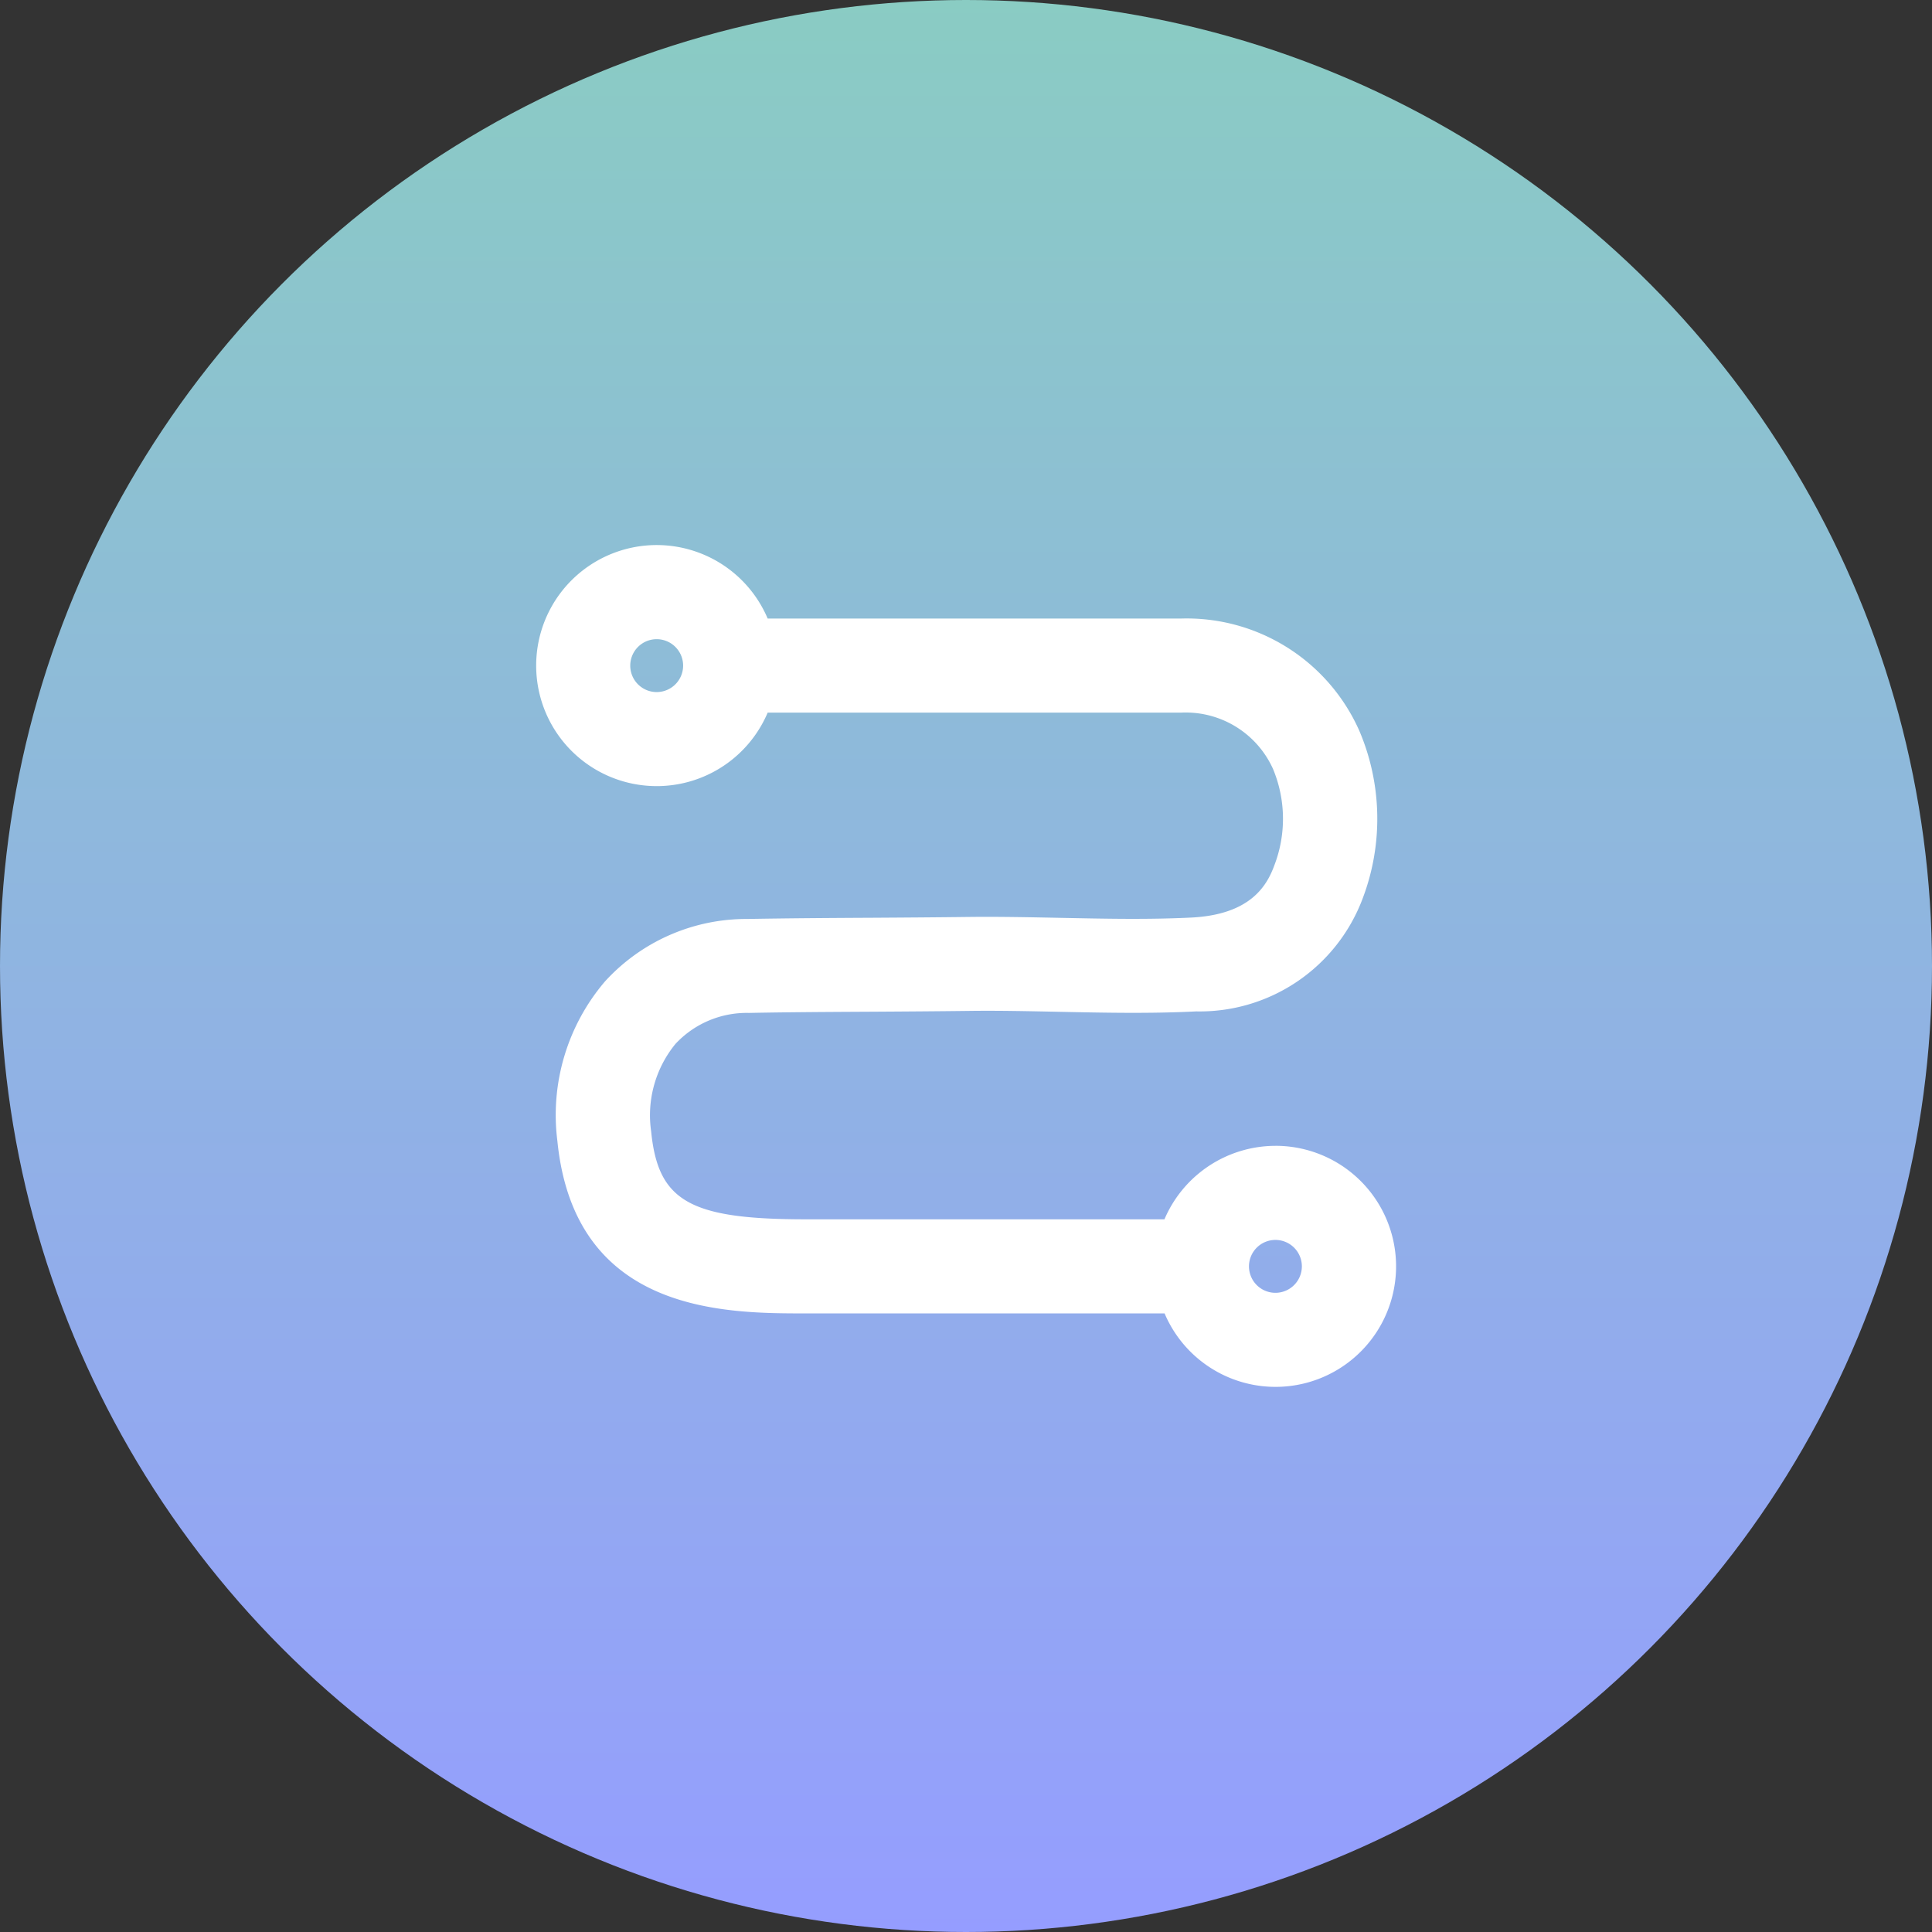
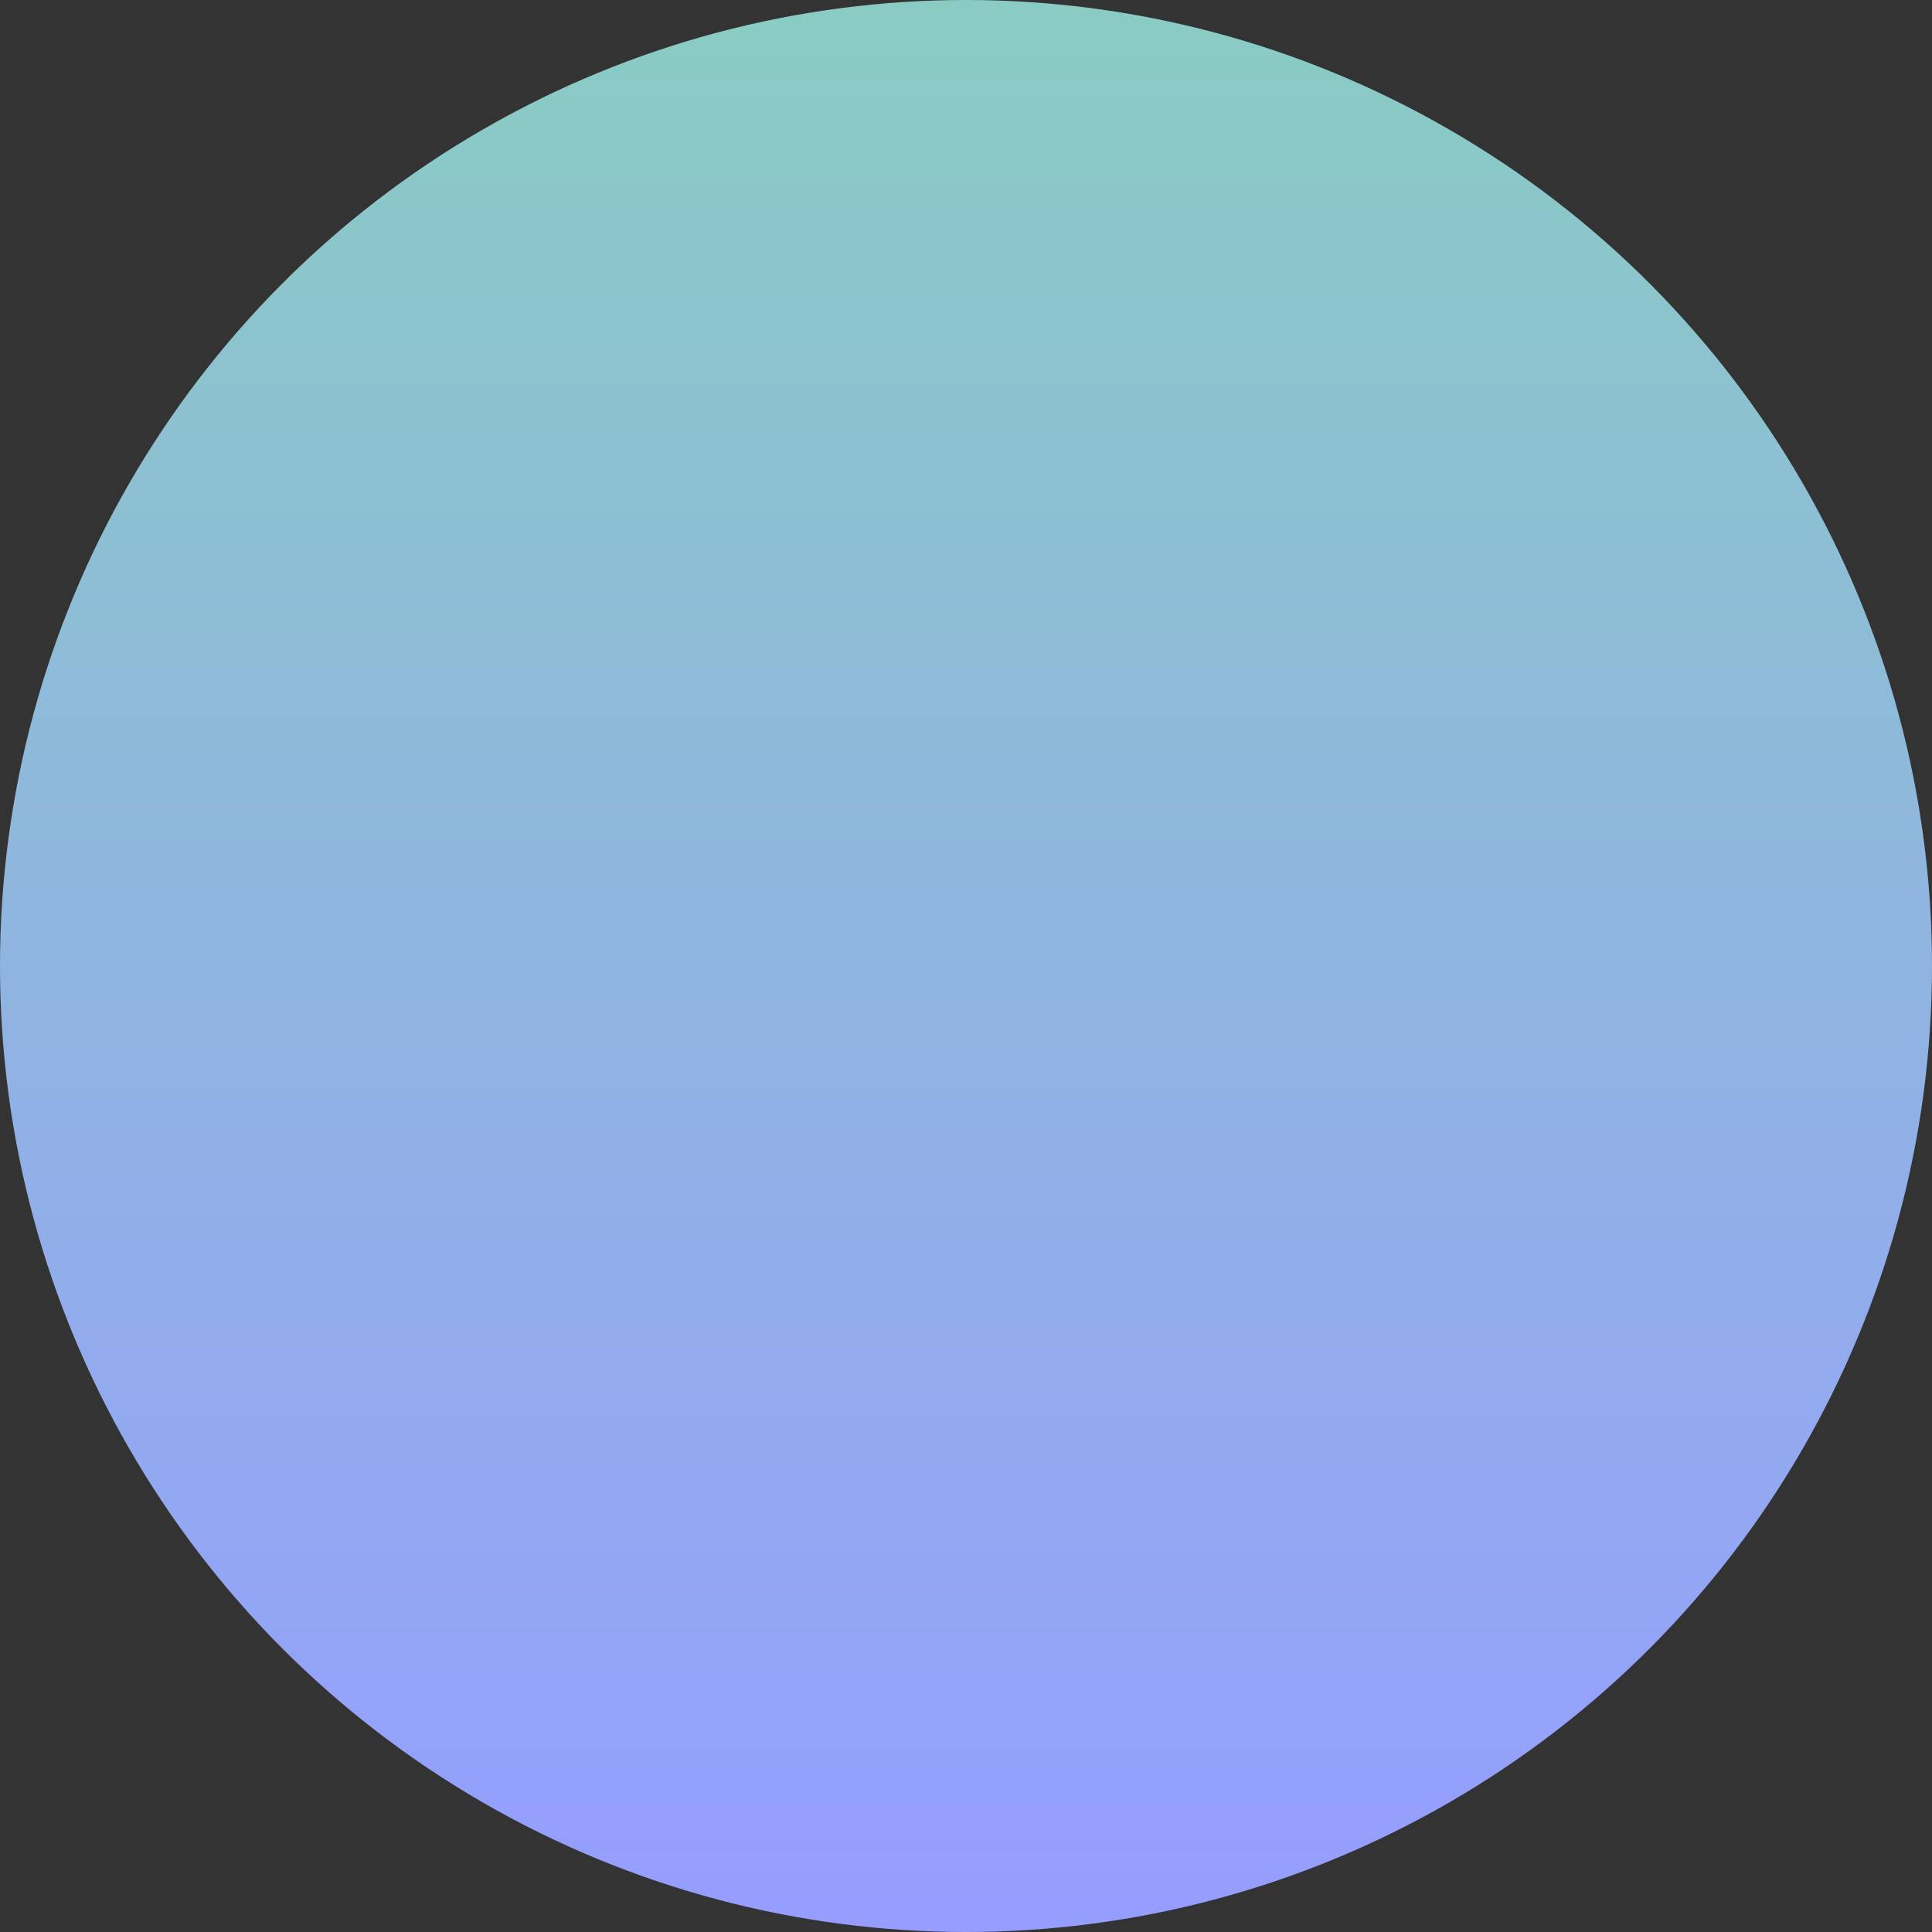
<svg xmlns="http://www.w3.org/2000/svg" width="70" height="70" viewBox="0 0 70 70">
  <rect x="0" y="0" width="70" height="70" fill="#333333" stroke="none" />
  <defs>
    <linearGradient id="linear-gradient" x1="0.5" x2="0.5" y2="1" gradientUnits="objectBoundingBox">
      <stop offset="0" stop-color="#8accc3" />
      <stop offset="1" stop-color="#959dff" />
    </linearGradient>
  </defs>
  <g id="Artificial-Intelligence-journey-icon-DT" transform="translate(0 0.151)">
    <circle id="Ellipse_9" data-name="Ellipse 9" cx="35" cy="35" r="35" transform="translate(0 -0.151)" fill="url(#linear-gradient)" />
    <g id="Capa_1" transform="translate(19.426 19.599)">
-       <path id="Path_1589" data-name="Path 1589" d="M26.785,21.766a4.378,4.378,0,0,0-4.021,2.662H9.772c-4.2,0-5.354-.652-5.605-3.18a4.082,4.082,0,0,1,.881-3.176,3.527,3.527,0,0,1,2.659-1.122c1.493-.029,3.019-.036,4.495-.044,1.158-.007,2.316-.015,3.475-.029,1.085-.015,2.207.011,3.293.033,1.614.033,3.278.069,4.946-.015a6.307,6.307,0,0,0,6.039-4.116,8.131,8.131,0,0,0-.131-6.053,6.842,6.842,0,0,0-6.458-4.065H8.388a4.367,4.367,0,1,0,0,3.409H23.361A3.47,3.47,0,0,1,26.7,8.115a4.7,4.7,0,0,1,.044,3.493c-.277.761-.892,1.781-3.008,1.887-1.548.076-3.081.044-4.706.011-1.111-.022-2.262-.047-3.405-.033s-2.3.022-3.449.029c-1.486.007-3.023.018-4.538.044a6.936,6.936,0,0,0-5.146,2.265,7.456,7.456,0,0,0-1.723,5.78c.626,6.246,6.072,6.246,9,6.246h13a4.367,4.367,0,1,0,4.021-6.072ZM4.367,5.325a.958.958,0,1,1,.958-.958A.959.959,0,0,1,4.367,5.325ZM26.785,27.091a.958.958,0,1,1,.958-.958A.959.959,0,0,1,26.785,27.091Z" fill="#fff" />
-     </g>
+       </g>
  </g>
</svg>